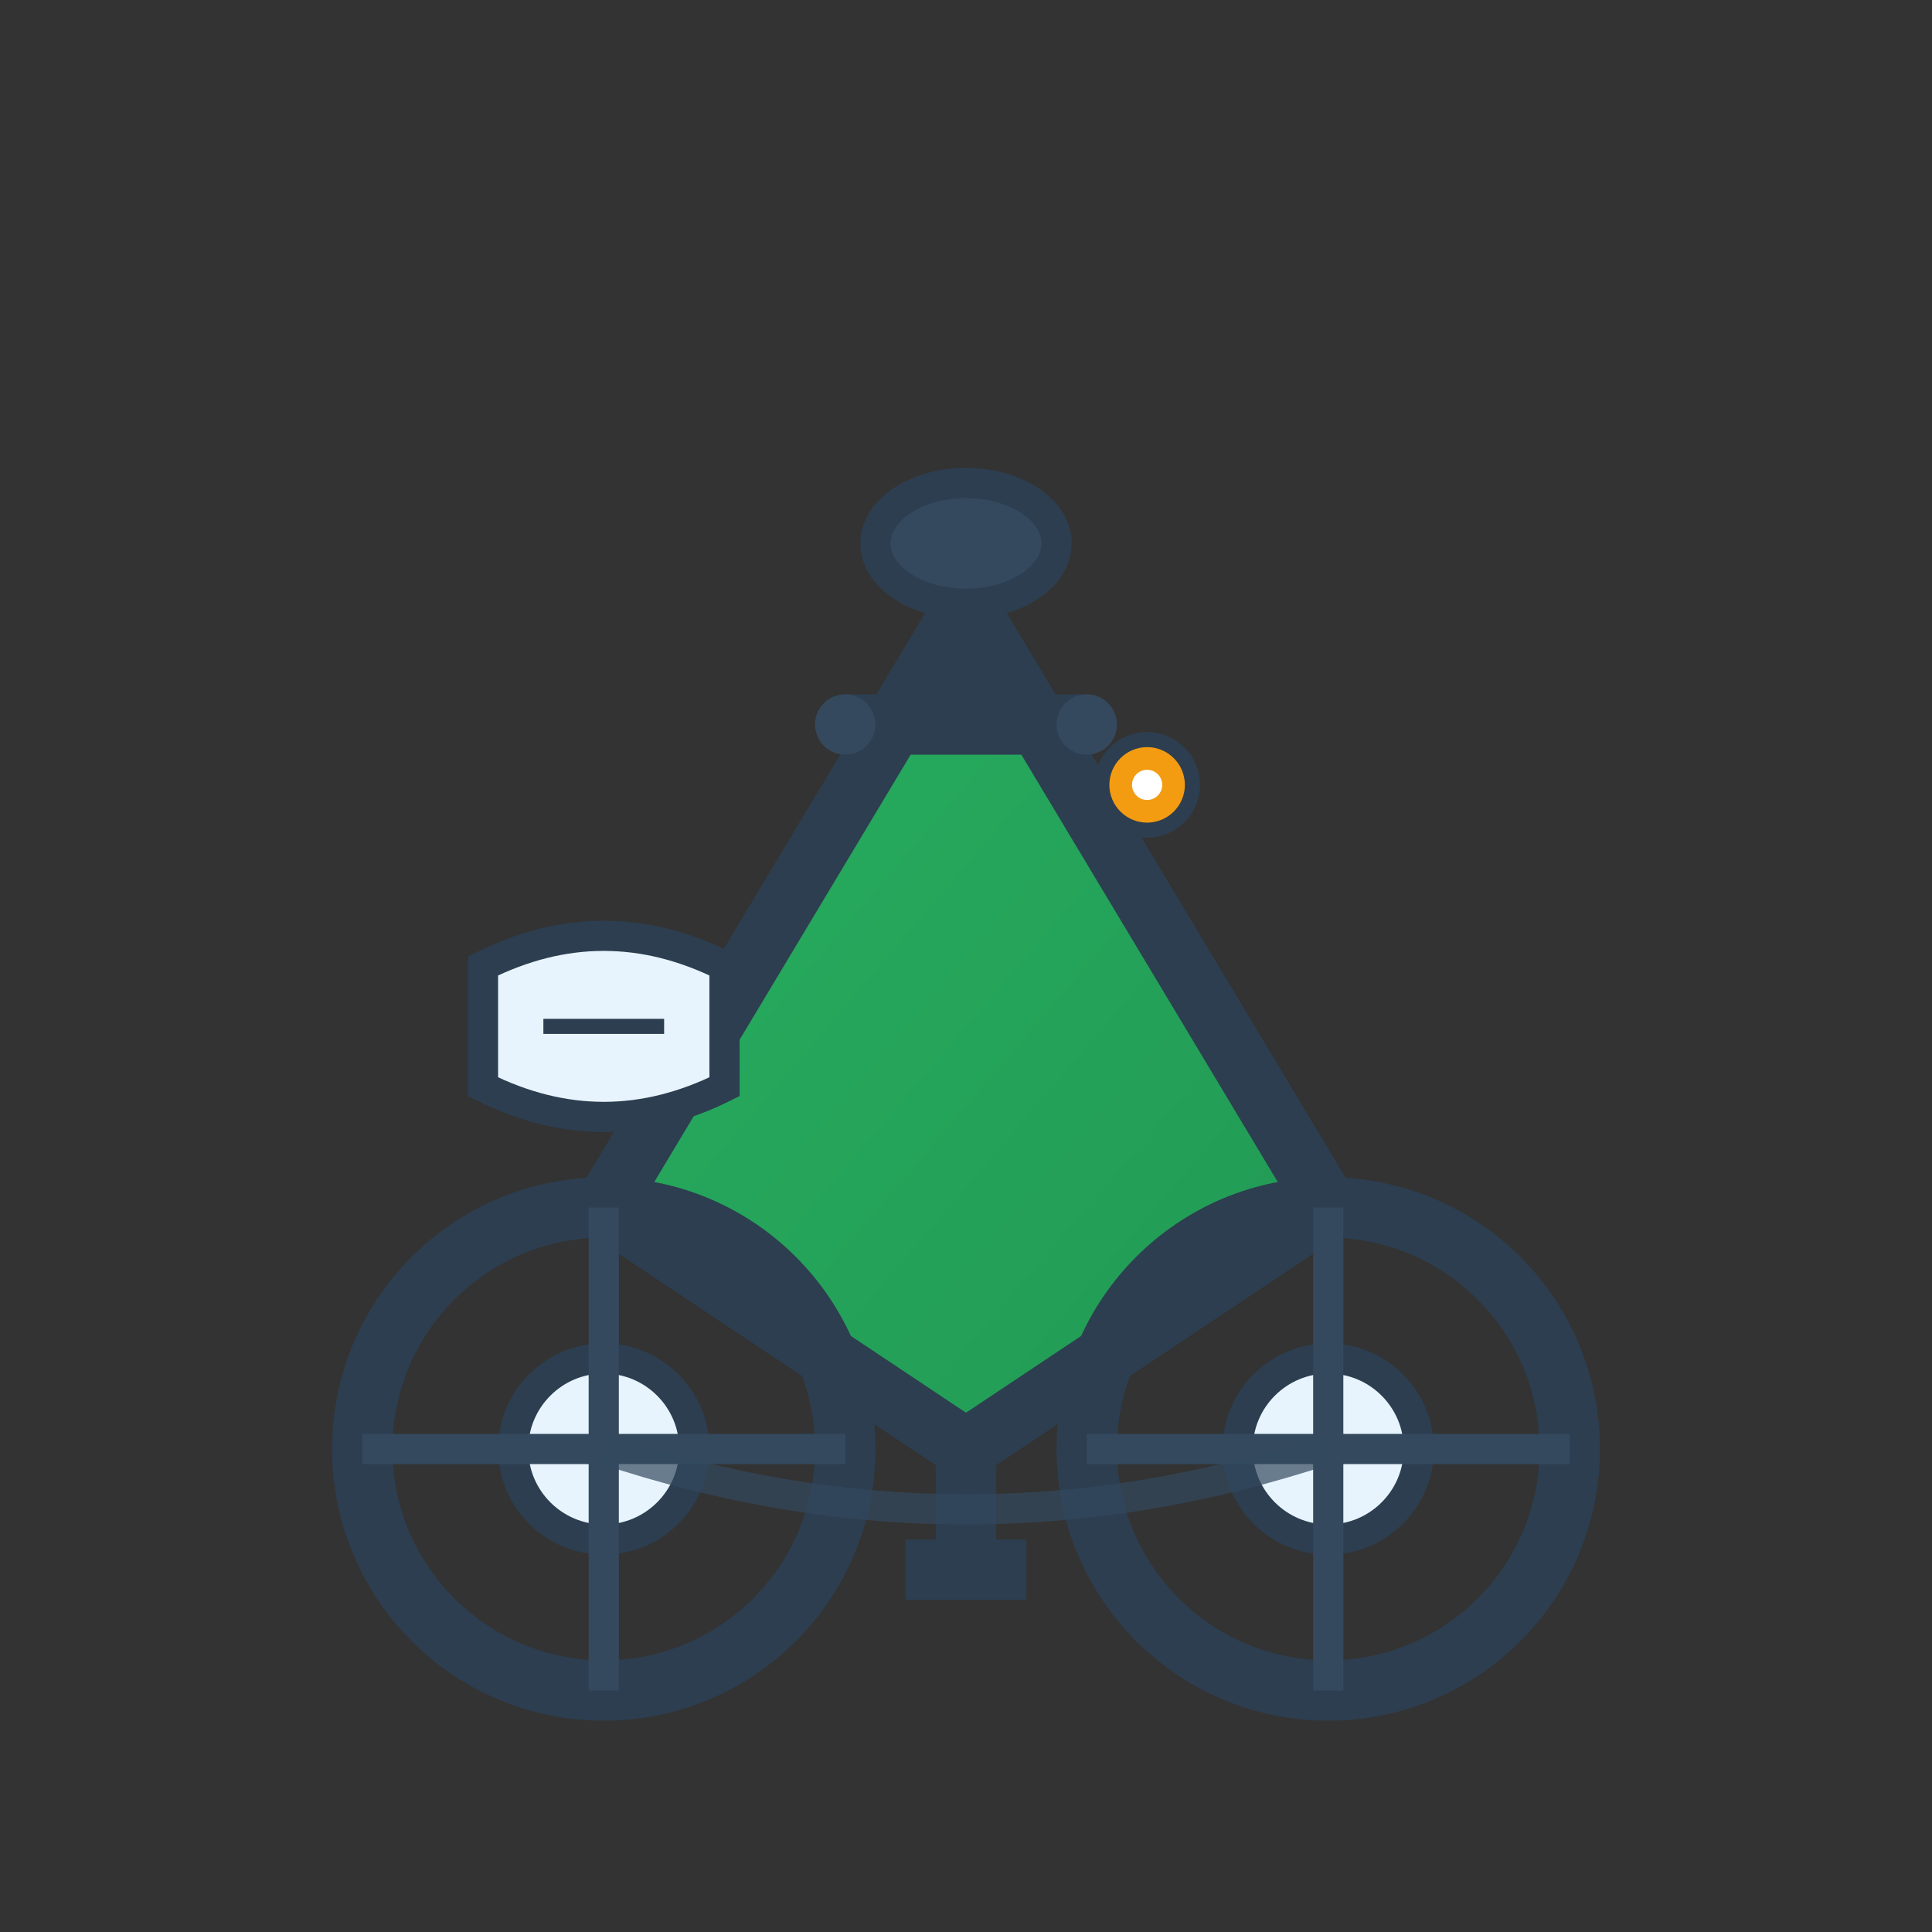
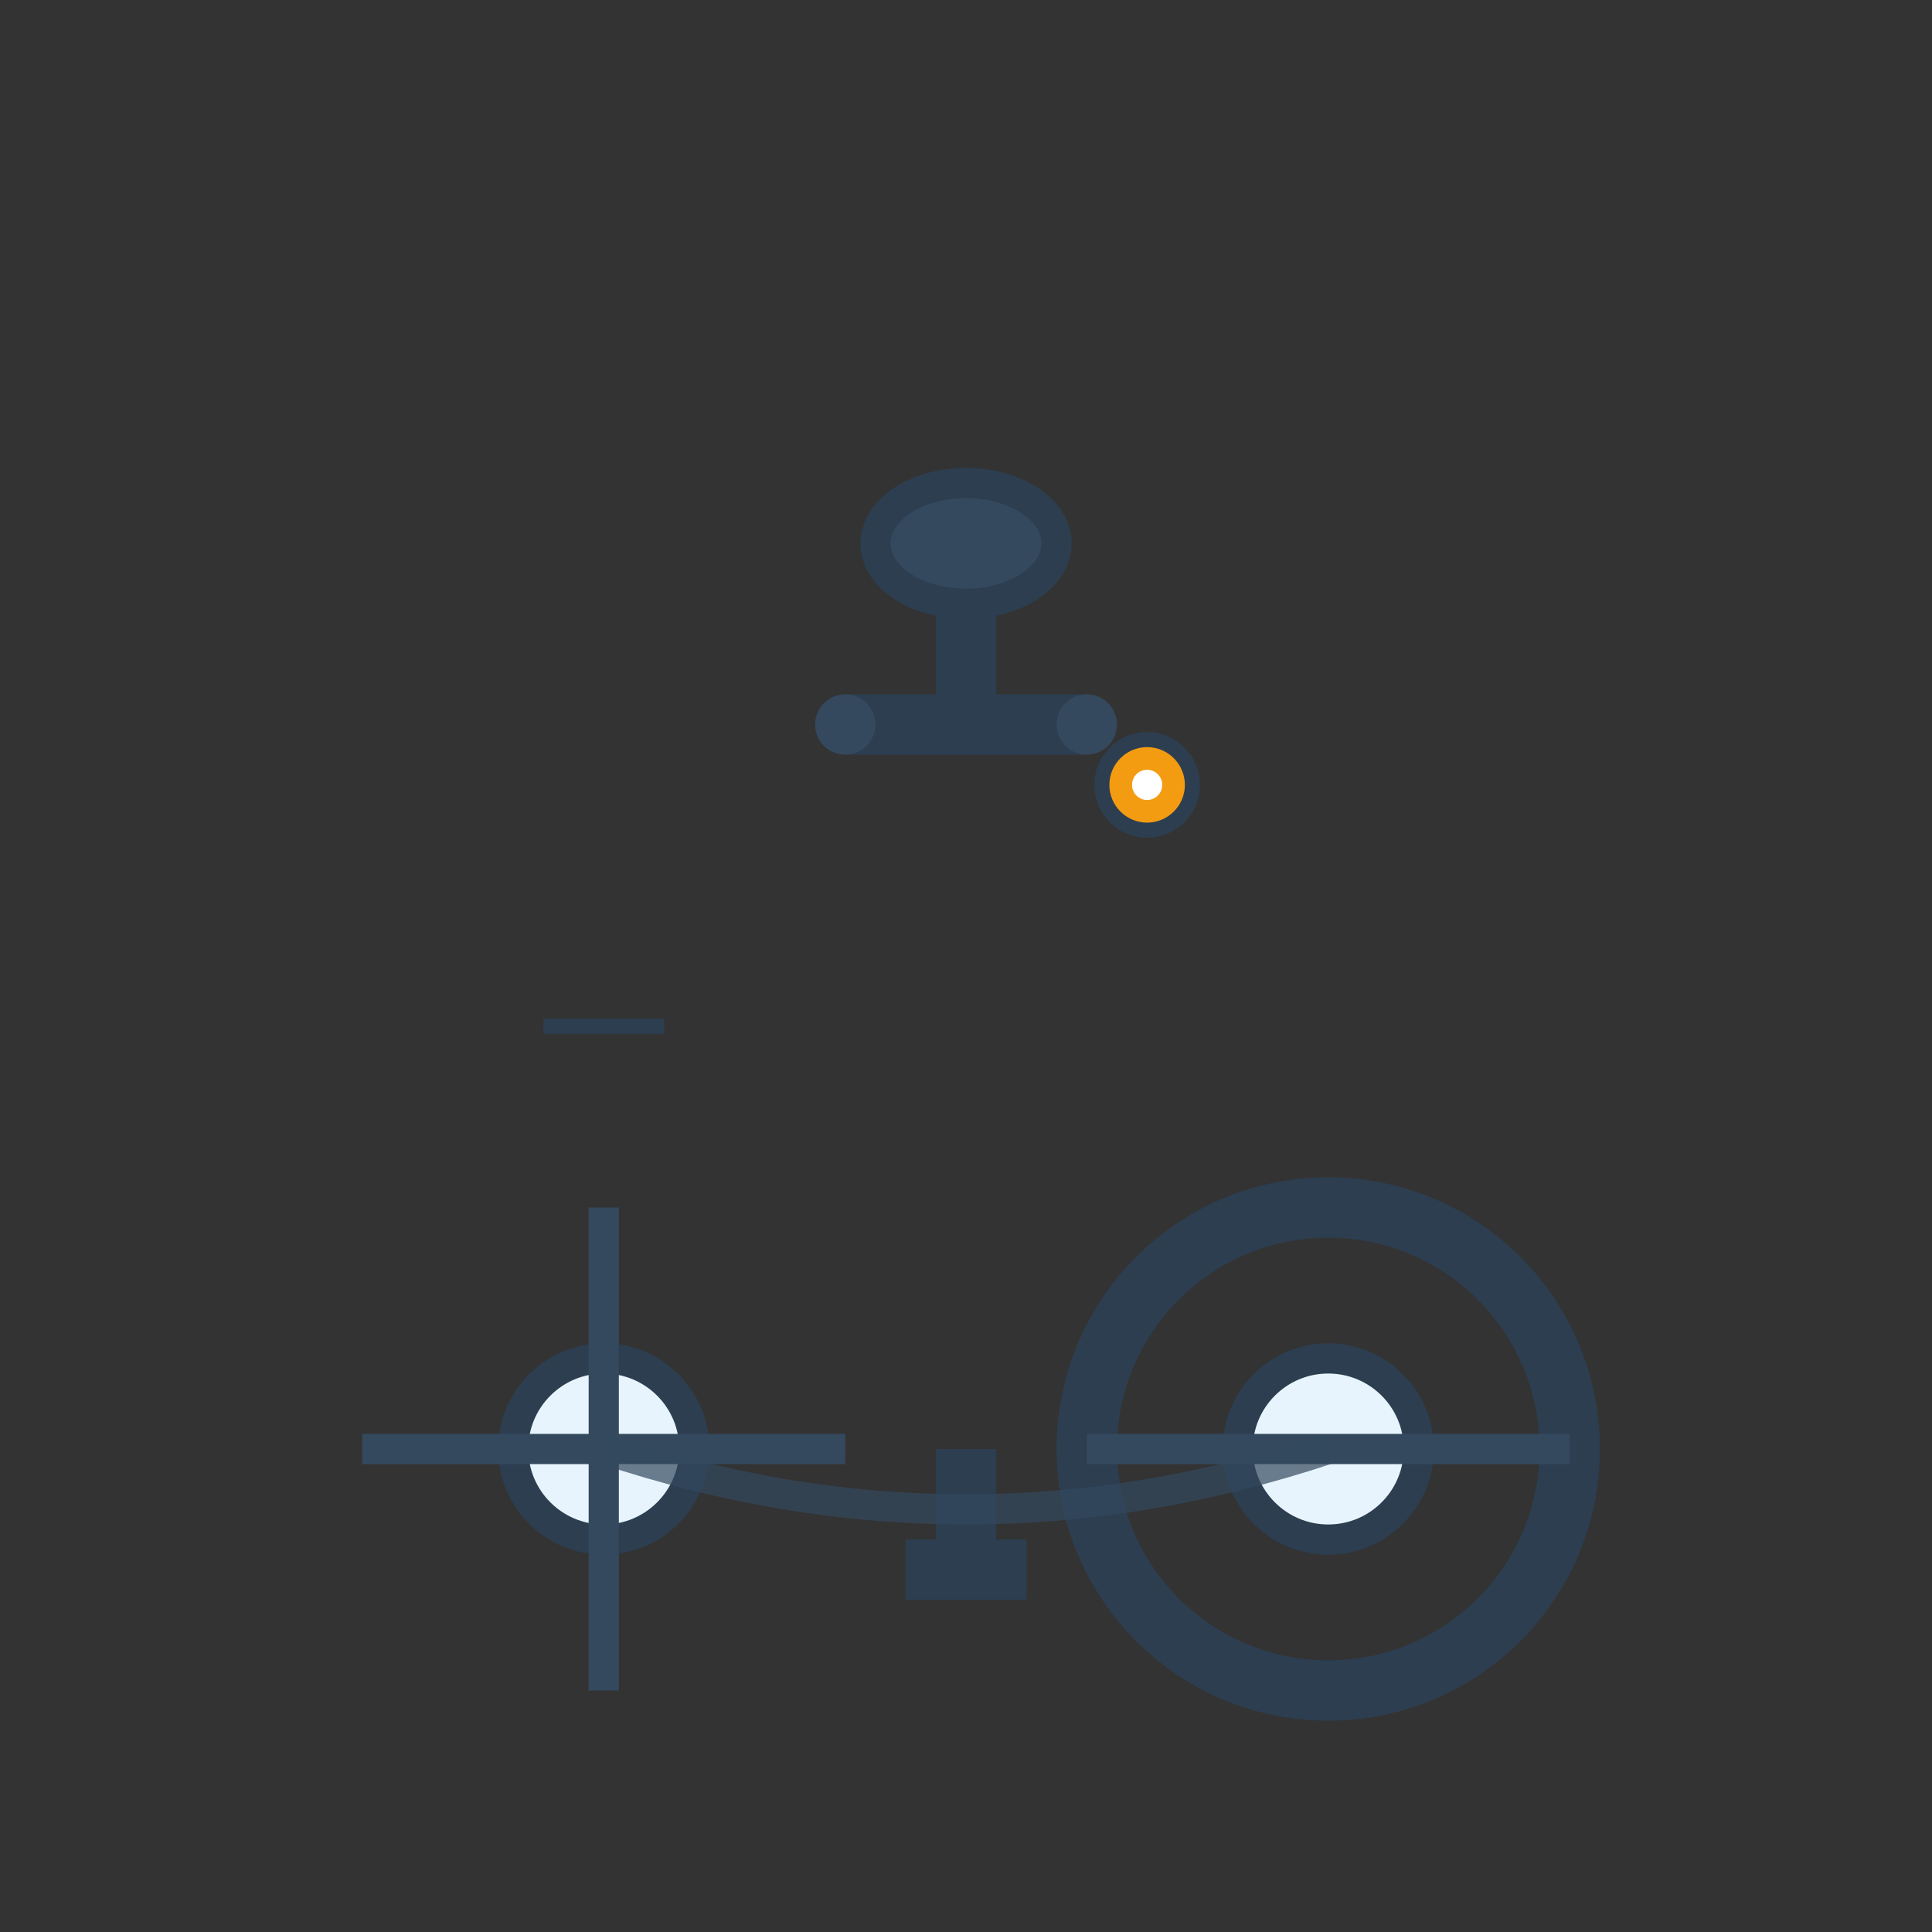
<svg xmlns="http://www.w3.org/2000/svg" viewBox="0 0 64 64" width="64" height="64">
  <rect x="0" y="0" width="64" height="64" fill="#333333" stroke="none" />
  <defs>
    <linearGradient id="bikeGradient" x1="0%" y1="0%" x2="100%" y2="100%">
      <stop offset="0%" style="stop-color:#27AE60;stop-opacity:1" />
      <stop offset="100%" style="stop-color:#229954;stop-opacity:1" />
    </linearGradient>
  </defs>
-   <path d="M 20 40 L 32 20 L 44 40 L 32 48 Z" fill="url(#bikeGradient)" stroke="#2C3E50" stroke-width="2" />
-   <circle cx="20" cy="48" r="8" fill="none" stroke="#2C3E50" stroke-width="2" />
  <circle cx="44" cy="48" r="8" fill="none" stroke="#2C3E50" stroke-width="2" />
  <circle cx="20" cy="48" r="3" fill="#E8F4FD" stroke="#2C3E50" stroke-width="1" />
  <circle cx="44" cy="48" r="3" fill="#E8F4FD" stroke="#2C3E50" stroke-width="1" />
  <line x1="20" y1="40" x2="20" y2="56" stroke="#34495E" stroke-width="1" />
  <line x1="12" y1="48" x2="28" y2="48" stroke="#34495E" stroke-width="1" />
-   <line x1="44" y1="40" x2="44" y2="56" stroke="#34495E" stroke-width="1" />
  <line x1="36" y1="48" x2="52" y2="48" stroke="#34495E" stroke-width="1" />
  <ellipse cx="32" cy="18" rx="3" ry="2" fill="#34495E" stroke="#2C3E50" stroke-width="1" />
  <line x1="32" y1="20" x2="32" y2="24" stroke="#2C3E50" stroke-width="2" />
  <line x1="28" y1="24" x2="36" y2="24" stroke="#2C3E50" stroke-width="2" />
  <circle cx="28" cy="24" r="1" fill="#34495E" />
  <circle cx="36" cy="24" r="1" fill="#34495E" />
  <line x1="32" y1="48" x2="32" y2="52" stroke="#2C3E50" stroke-width="2" />
  <line x1="30" y1="52" x2="34" y2="52" stroke="#2C3E50" stroke-width="2" />
  <path d="M 20 48 Q 32 52 44 48" fill="none" stroke="#34495E" stroke-width="1" opacity="0.7" />
  <circle cx="38" cy="26" r="1.5" fill="#F39C12" stroke="#2C3E50" stroke-width="0.5" />
  <circle cx="38" cy="26" r="0.5" fill="#FFFFFF" />
-   <path d="M 16 32 Q 20 30 24 32 L 24 36 Q 20 38 16 36 Z" fill="#E8F4FD" stroke="#2C3E50" stroke-width="1" />
  <line x1="18" y1="34" x2="22" y2="34" stroke="#2C3E50" stroke-width="0.5" />
</svg>